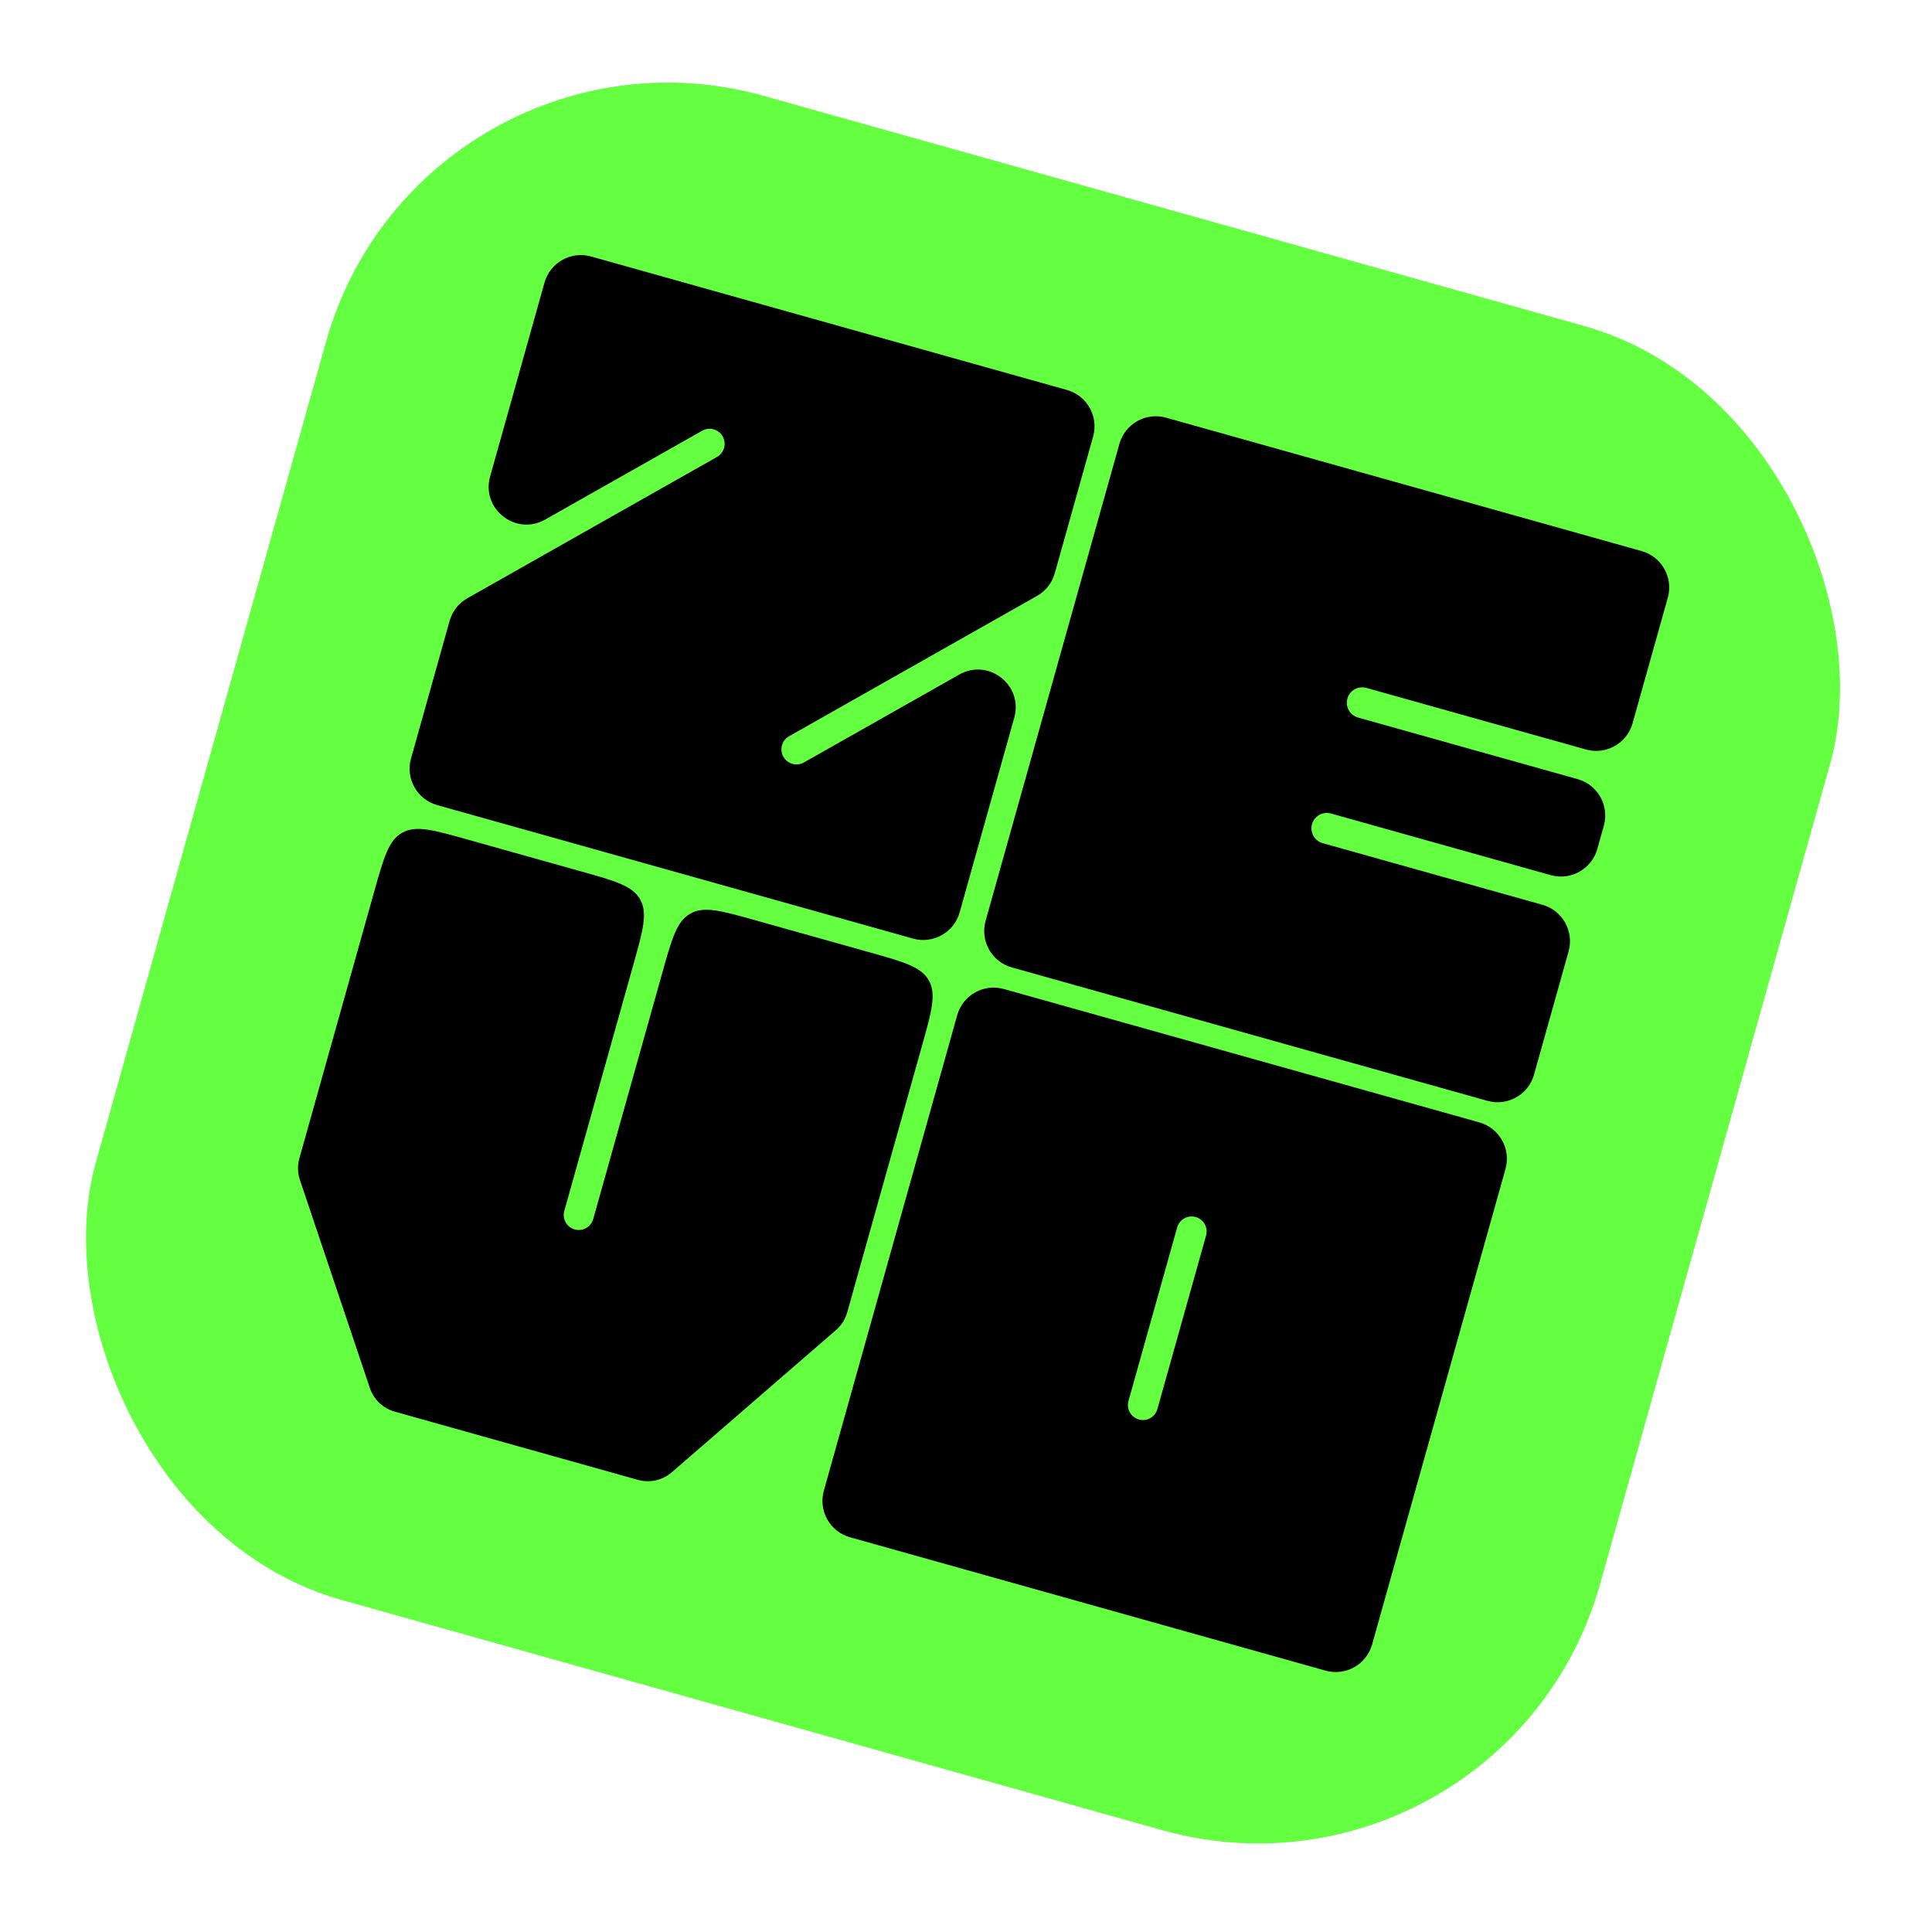
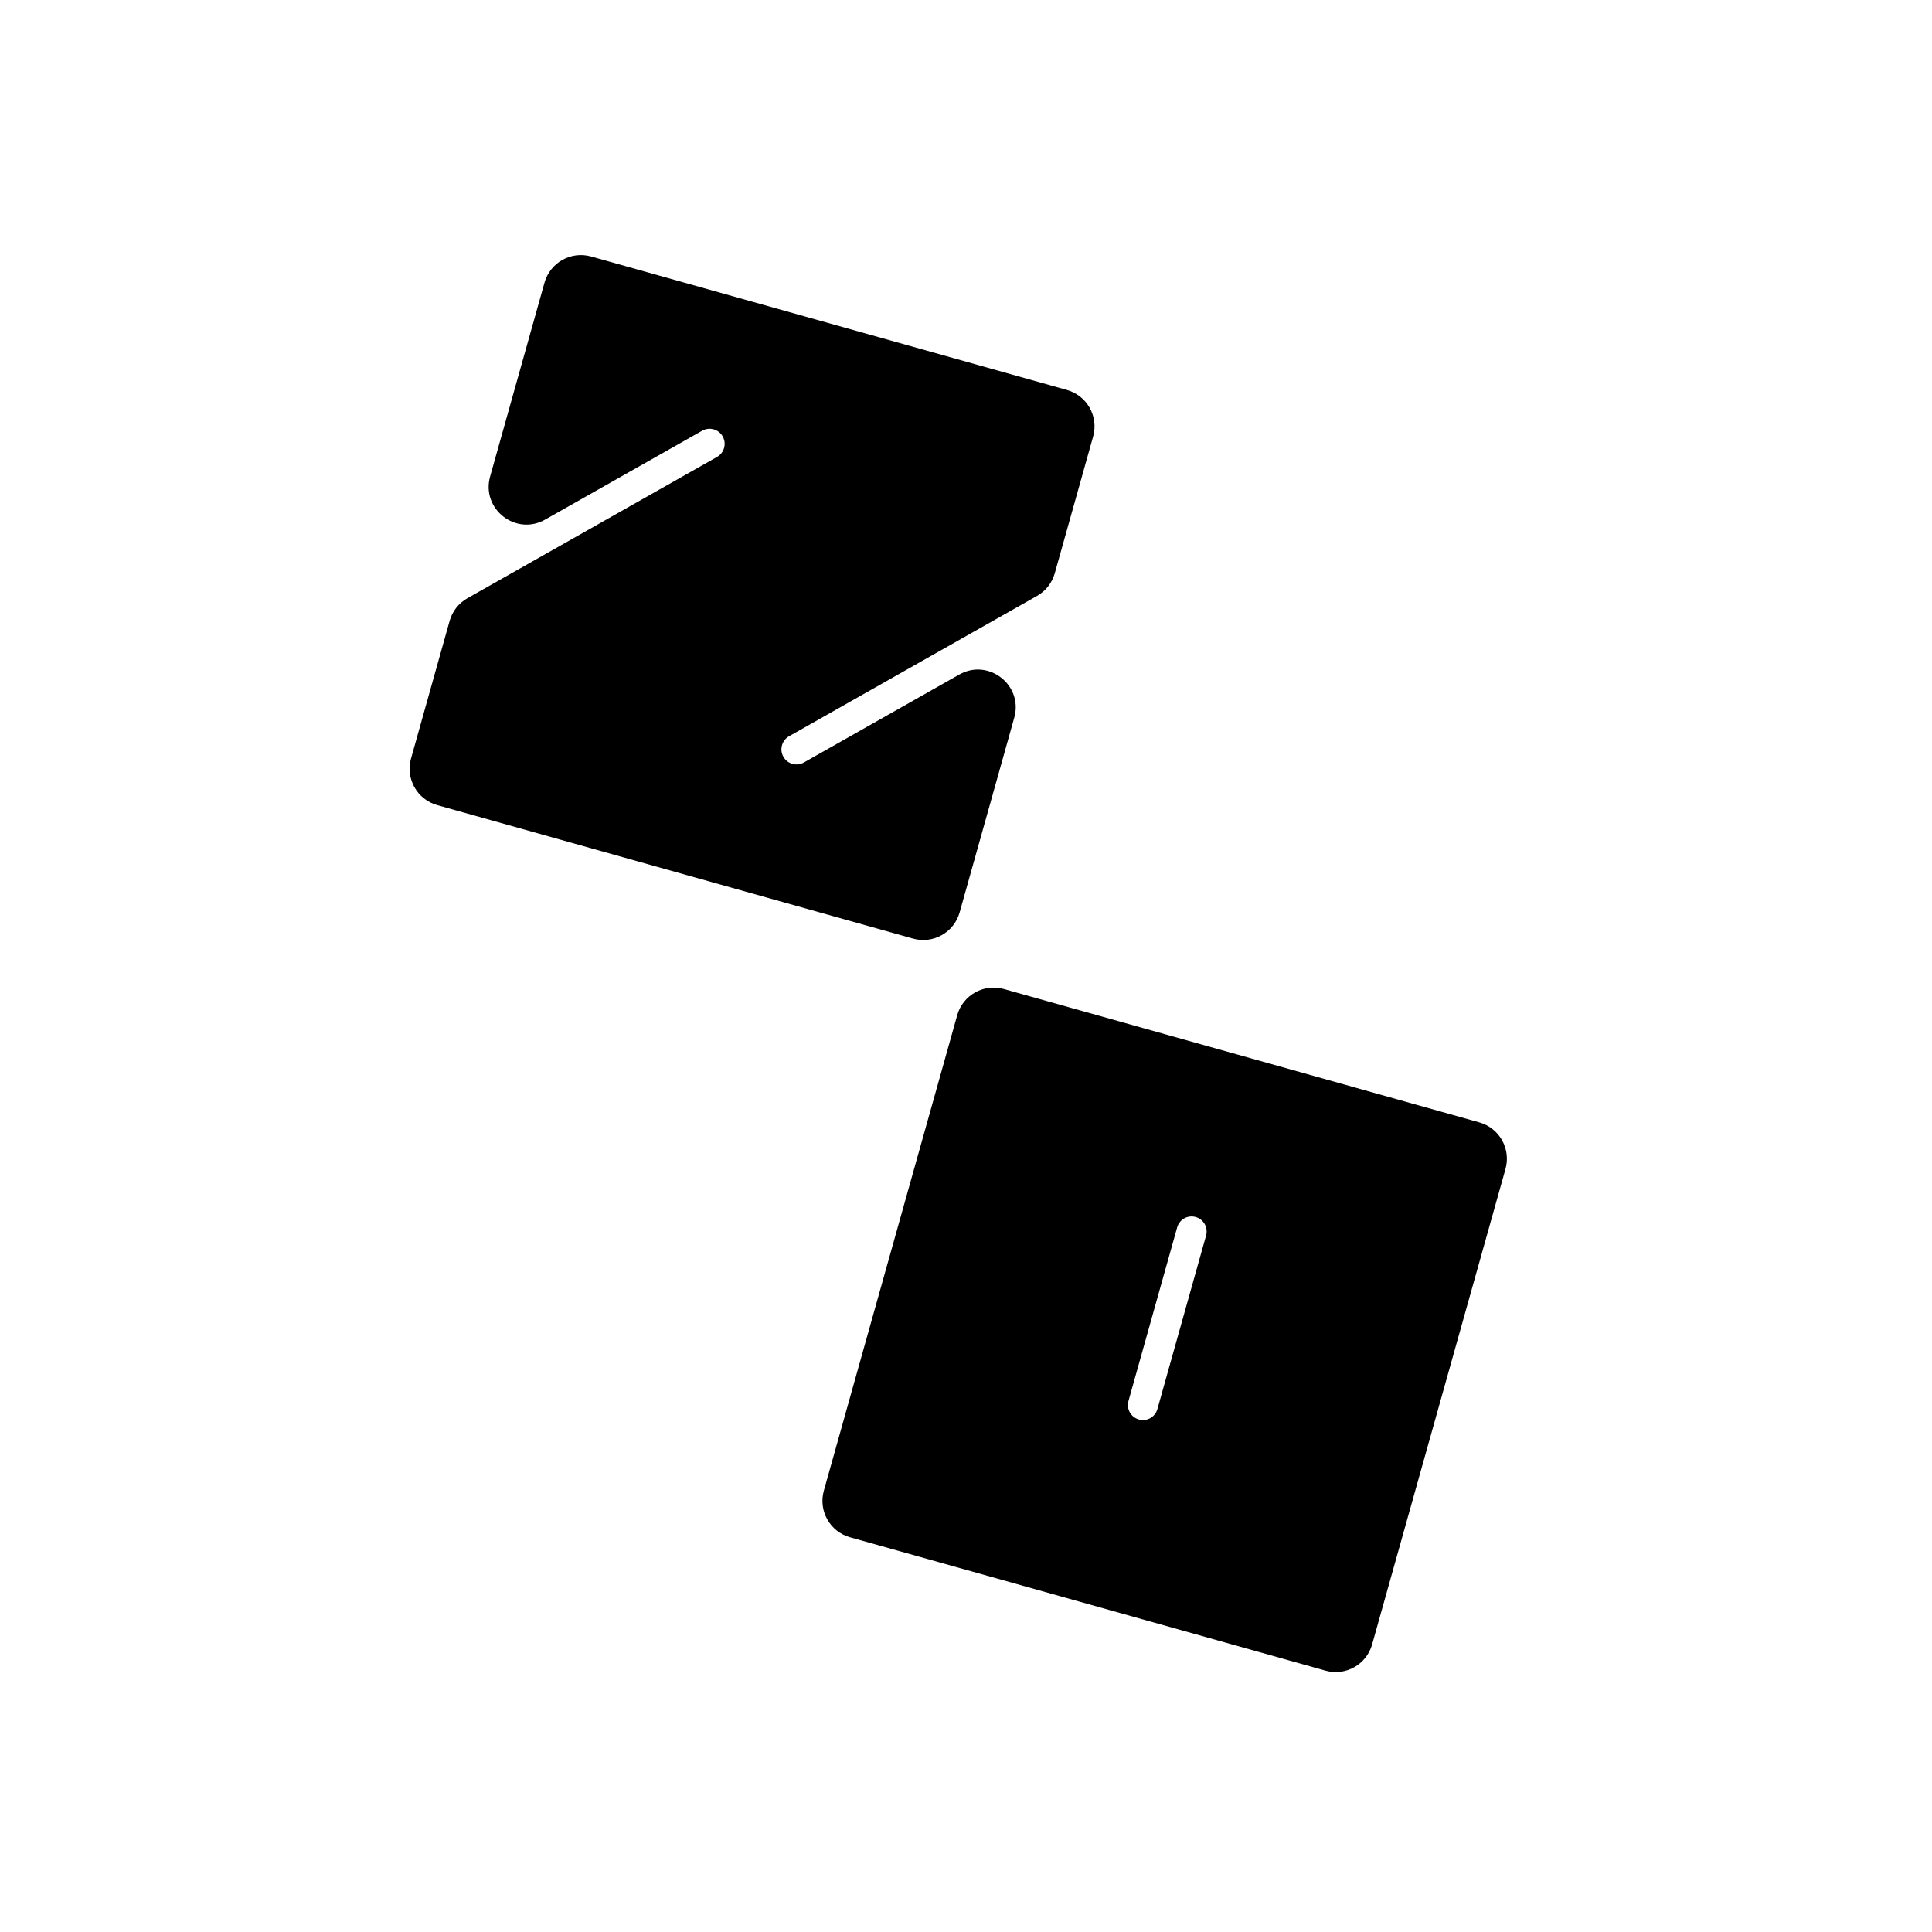
<svg xmlns="http://www.w3.org/2000/svg" width="177" height="177" viewBox="0 0 177 177" fill="none">
-   <rect x="38.654" width="143.12" height="143.12" rx="32.527" transform="rotate(15.669 38.654 0)" fill="#63FF40" />
  <path fill-rule="evenodd" clip-rule="evenodd" d="M49.883 25.897C50.4 24.055 52.311 22.981 54.153 23.498L97.746 35.726C99.588 36.243 100.662 38.154 100.146 39.996L96.633 52.517C96.386 53.398 95.801 54.145 95.005 54.595L72.29 67.451C71.627 67.826 71.393 68.668 71.769 69.332C72.144 69.995 72.986 70.229 73.65 69.853L87.882 61.799C90.571 60.277 93.757 62.773 92.922 65.748L87.917 83.589C87.401 85.431 85.489 86.505 83.647 85.989L40.054 73.76C38.212 73.244 37.138 71.332 37.655 69.49L41.191 56.885C41.438 56.004 42.023 55.257 42.82 54.806L65.688 41.864C66.351 41.488 66.585 40.646 66.209 39.983C65.834 39.319 64.991 39.086 64.328 39.461L49.943 47.602C47.253 49.125 44.068 46.629 44.902 43.653L49.883 25.897Z" fill="black" />
  <path fill-rule="evenodd" clip-rule="evenodd" d="M137.925 107.096C138.442 105.254 137.368 103.343 135.526 102.826L91.965 90.607C90.124 90.091 88.212 91.165 87.695 93.006L75.477 136.567C74.96 138.409 76.034 140.32 77.876 140.837L121.437 153.056C123.278 153.573 125.19 152.498 125.706 150.657L137.925 107.096ZM110.495 113.193C110.7 112.462 110.274 111.702 109.542 111.497C108.81 111.291 108.05 111.718 107.845 112.45L103.385 128.35C103.18 129.081 103.607 129.841 104.339 130.046C105.07 130.251 105.83 129.825 106.035 129.093L110.495 113.193Z" fill="black" />
-   <path fill-rule="evenodd" clip-rule="evenodd" d="M102.555 40.663C103.071 38.821 104.983 37.747 106.825 38.264L150.397 50.486C152.238 51.002 153.312 52.914 152.796 54.755L149.567 66.266C149.051 68.107 147.139 69.181 145.297 68.665L125.18 63.022C124.43 62.812 123.652 63.249 123.441 63.999C123.231 64.749 123.668 65.527 124.418 65.738L144.536 71.381C146.377 71.897 147.451 73.809 146.935 75.65L146.338 77.777C145.822 79.619 143.91 80.693 142.068 80.177L121.938 74.53C121.188 74.319 120.409 74.757 120.199 75.507C119.989 76.257 120.426 77.035 121.176 77.245L141.307 82.892C143.148 83.409 144.222 85.32 143.706 87.162L140.538 98.454C140.022 100.296 138.11 101.37 136.268 100.853L92.696 88.631C90.855 88.115 89.781 86.203 90.297 84.361L102.555 40.663Z" fill="black" />
-   <path fill-rule="evenodd" clip-rule="evenodd" d="M58.027 88.37C58.909 85.227 59.35 83.655 58.647 82.404C57.945 81.153 56.373 80.713 53.229 79.831L42.816 76.91C39.672 76.028 38.1 75.587 36.849 76.29C35.599 76.992 35.158 78.564 34.276 81.708L27.428 106.121C27.246 106.771 27.263 107.46 27.478 108.099L33.885 127.163C34.239 128.217 35.092 129.027 36.162 129.328L58.44 135.577C59.527 135.881 60.694 135.62 61.547 134.882L76.583 121.859C77.081 121.428 77.441 120.861 77.619 120.227L84.474 95.789C85.356 92.645 85.796 91.073 85.094 89.823C84.391 88.572 82.819 88.131 79.675 87.249L69.219 84.316C66.075 83.434 64.504 82.993 63.253 83.696C62.002 84.399 61.561 85.971 60.679 89.114L54.35 111.68C54.144 112.412 53.384 112.839 52.652 112.634C51.919 112.429 51.492 111.668 51.698 110.936L58.027 88.37Z" fill="black" />
</svg>